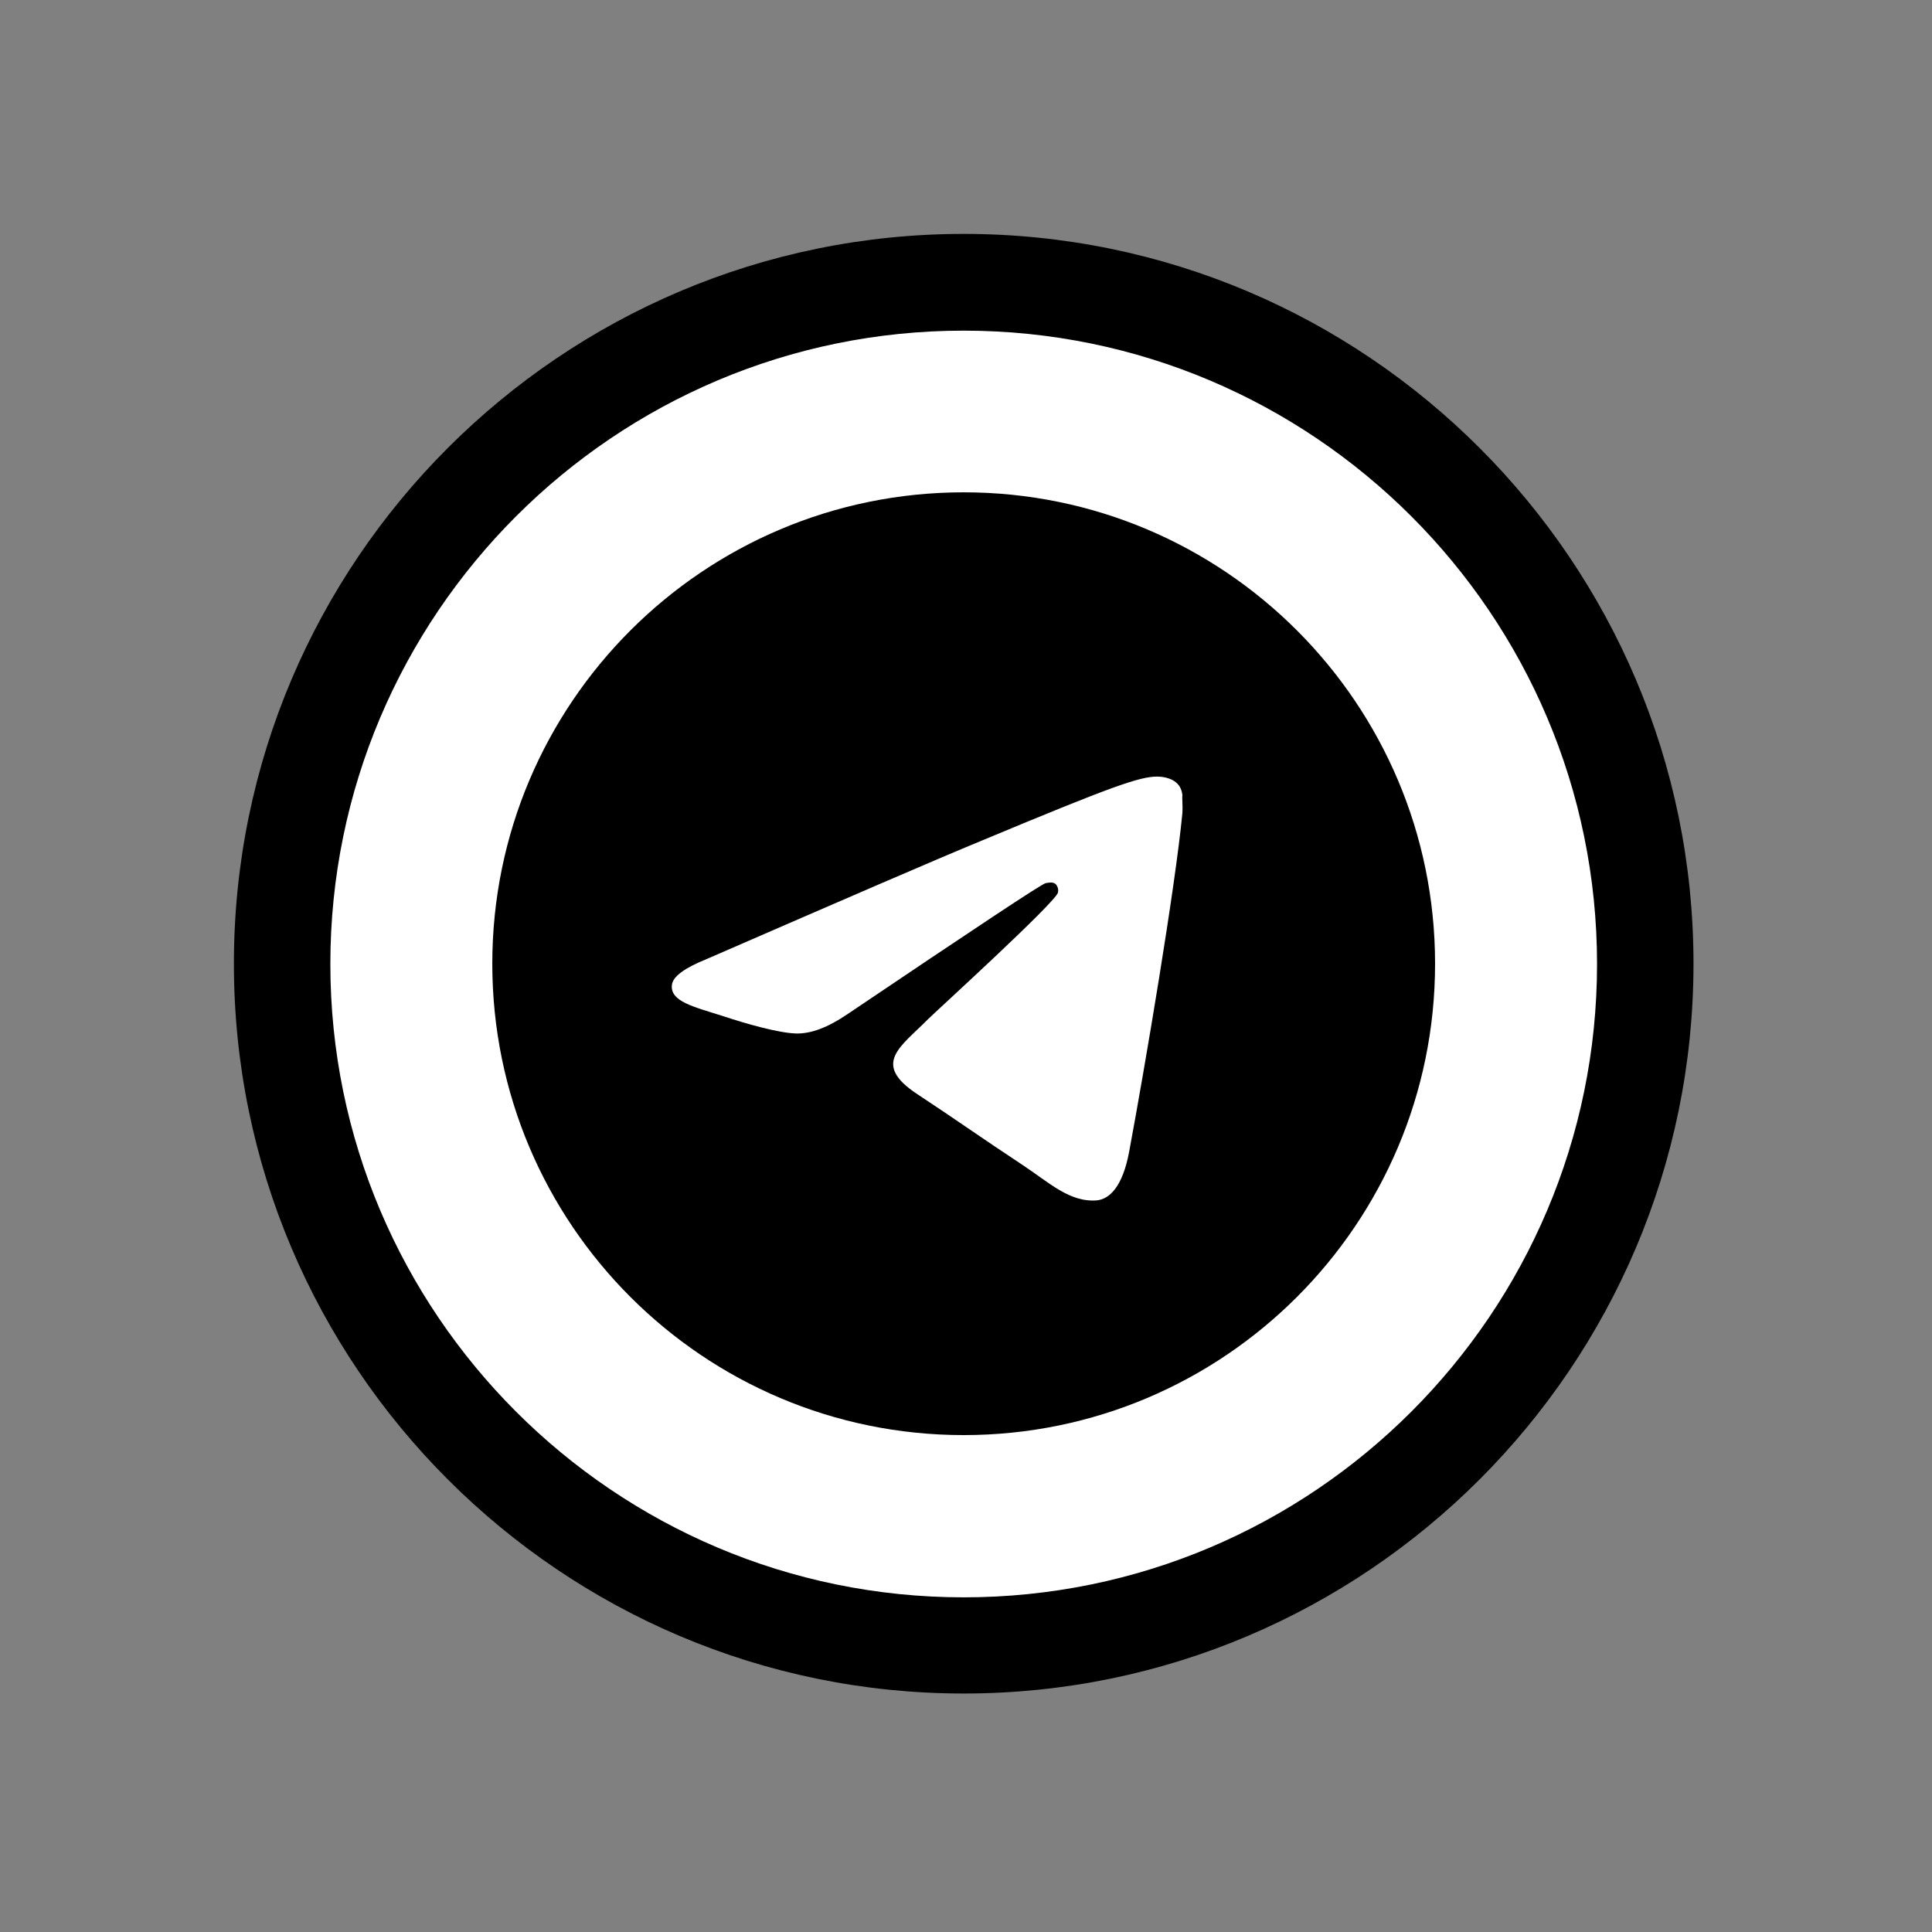
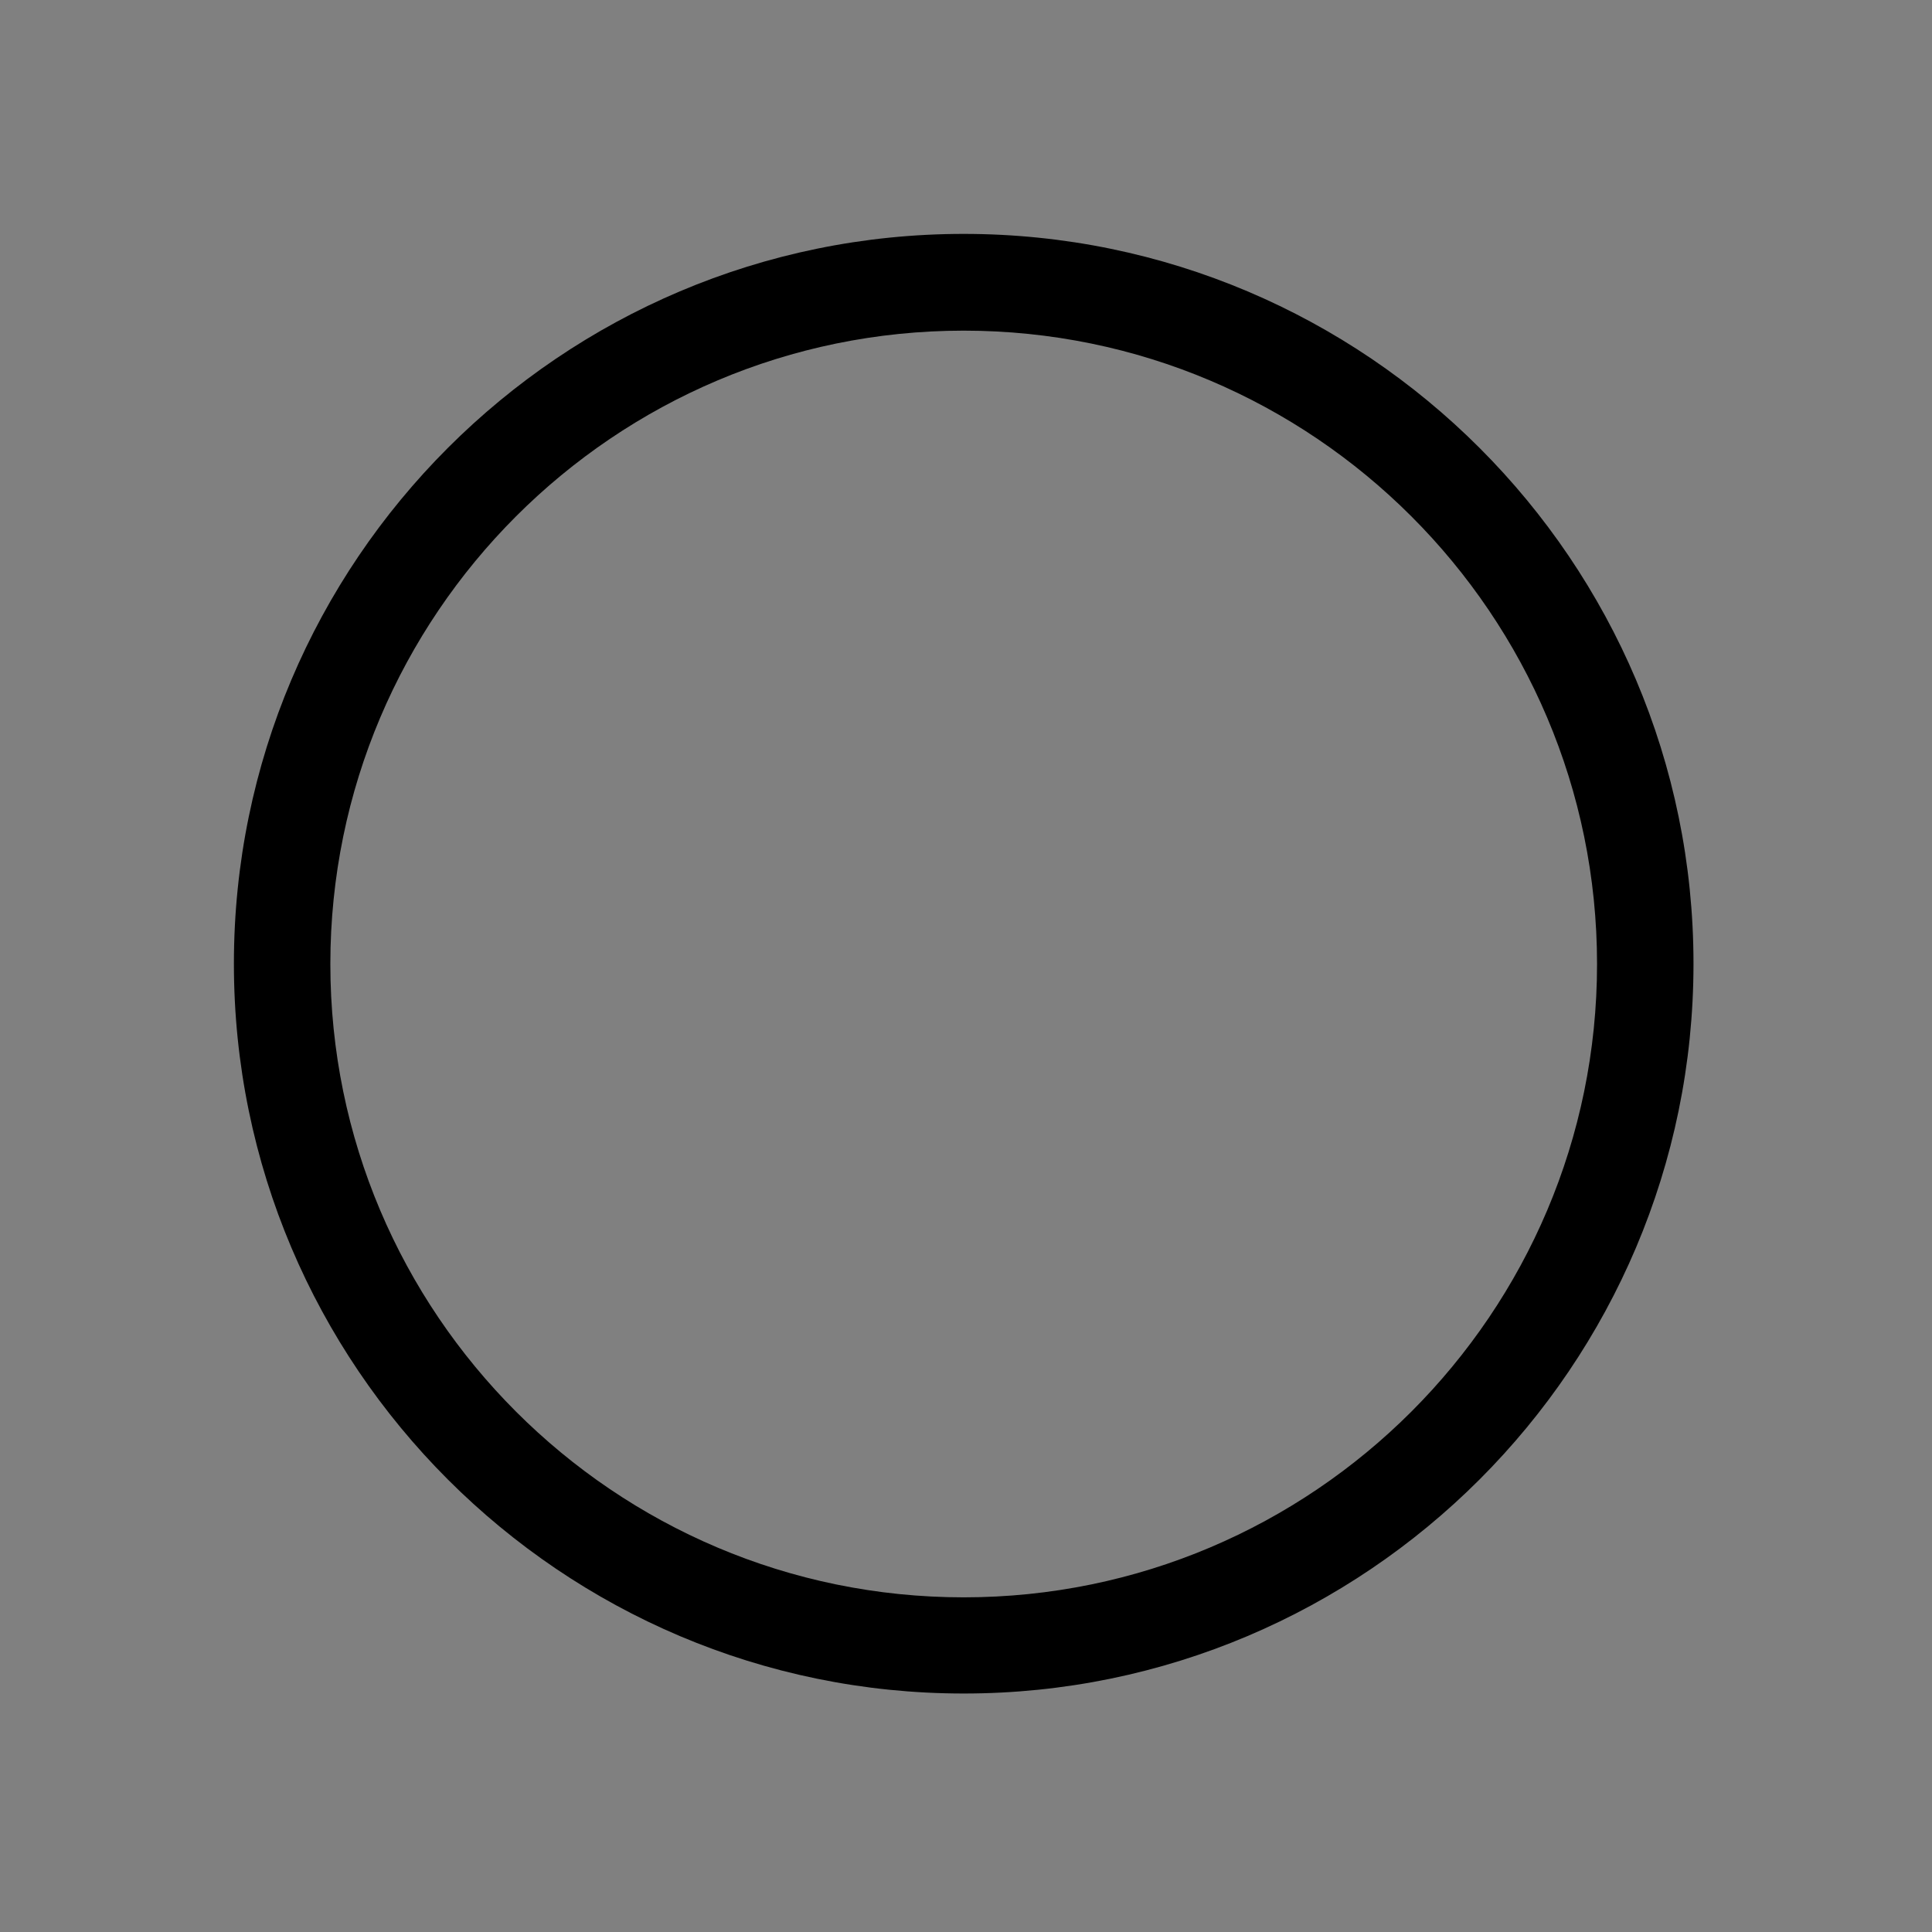
<svg xmlns="http://www.w3.org/2000/svg" width="91" height="91" viewBox="0 0 91 91" fill="none">
  <rect x="0" y="0" width="91" height="91" fill="#808080" stroke="none" />
-   <path d="M68.087 68.087C80.621 55.553 80.621 35.23 68.087 22.696C55.553 10.161 35.23 10.161 22.696 22.696C10.161 35.23 10.161 55.553 22.696 68.087C35.23 80.621 55.553 80.621 68.087 68.087Z" fill="white" />
  <path d="M45.392 79.767C26.436 79.767 11.017 64.348 11.017 45.392C11.017 26.436 26.436 11.017 45.392 11.017C64.347 11.017 79.766 26.436 79.766 45.392C79.766 64.348 64.347 79.767 45.392 79.767ZM45.392 15.574C28.939 15.574 15.56 28.953 15.56 45.406C15.56 61.858 28.939 75.237 45.392 75.237C61.844 75.237 75.223 61.858 75.223 45.406C75.223 28.953 61.844 15.574 45.392 15.574Z" fill="black" />
-   <path d="M45.391 23.189C33.135 23.189 23.188 33.136 23.188 45.392C23.188 57.648 33.135 67.595 45.391 67.595C57.647 67.595 67.594 57.648 67.594 45.392C67.594 33.136 57.647 23.189 45.391 23.189ZM55.693 38.287C55.36 41.795 53.917 50.321 53.184 54.251C52.873 55.916 52.252 56.471 51.675 56.538C50.387 56.649 49.41 55.694 48.166 54.873C46.213 53.585 45.103 52.786 43.215 51.542C41.017 50.099 42.438 49.3 43.704 48.012C44.037 47.679 49.721 42.506 49.832 42.04C49.847 41.969 49.845 41.896 49.826 41.826C49.806 41.756 49.77 41.693 49.721 41.64C49.587 41.529 49.41 41.573 49.255 41.596C49.055 41.64 45.946 43.705 39.885 47.79C38.997 48.39 38.197 48.7 37.487 48.678C36.688 48.656 35.178 48.234 34.046 47.857C32.647 47.413 31.559 47.169 31.648 46.391C31.692 45.992 32.247 45.592 33.291 45.17C39.774 42.35 44.081 40.485 46.235 39.597C52.407 37.022 53.673 36.578 54.517 36.578C54.694 36.578 55.116 36.622 55.382 36.844C55.605 37.022 55.671 37.266 55.693 37.444C55.671 37.577 55.715 37.977 55.693 38.287Z" fill="black" />
</svg>